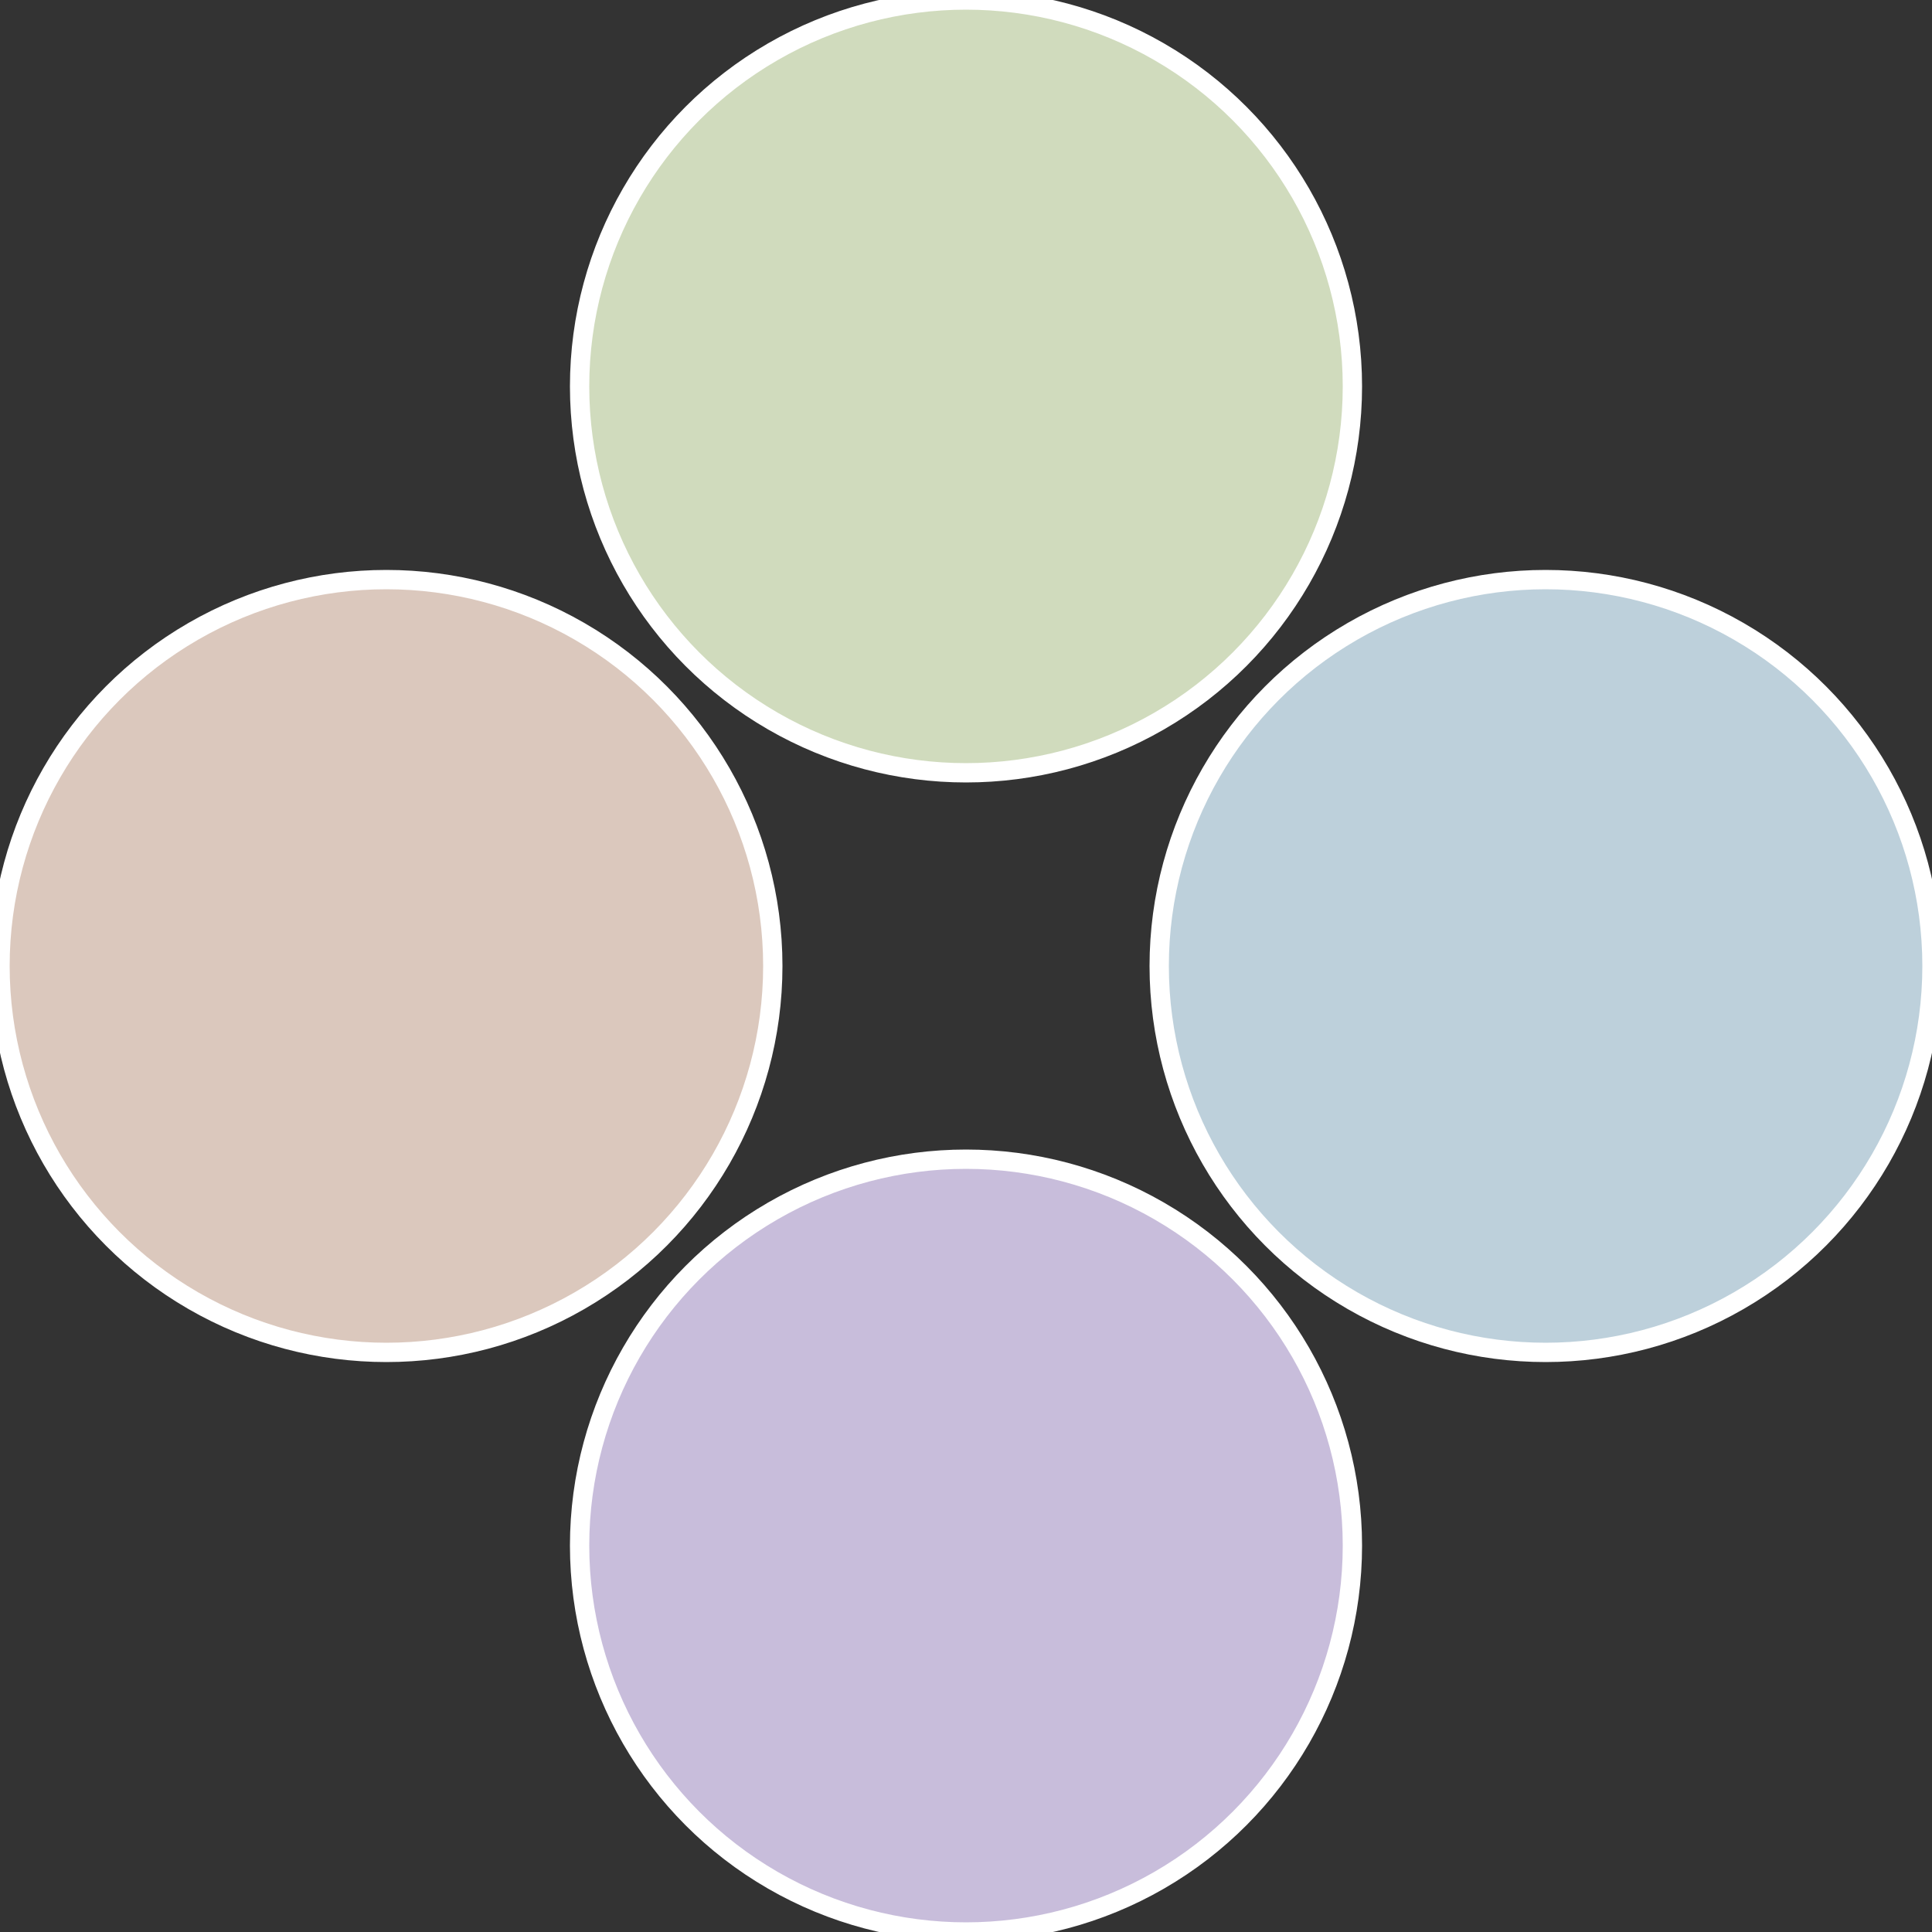
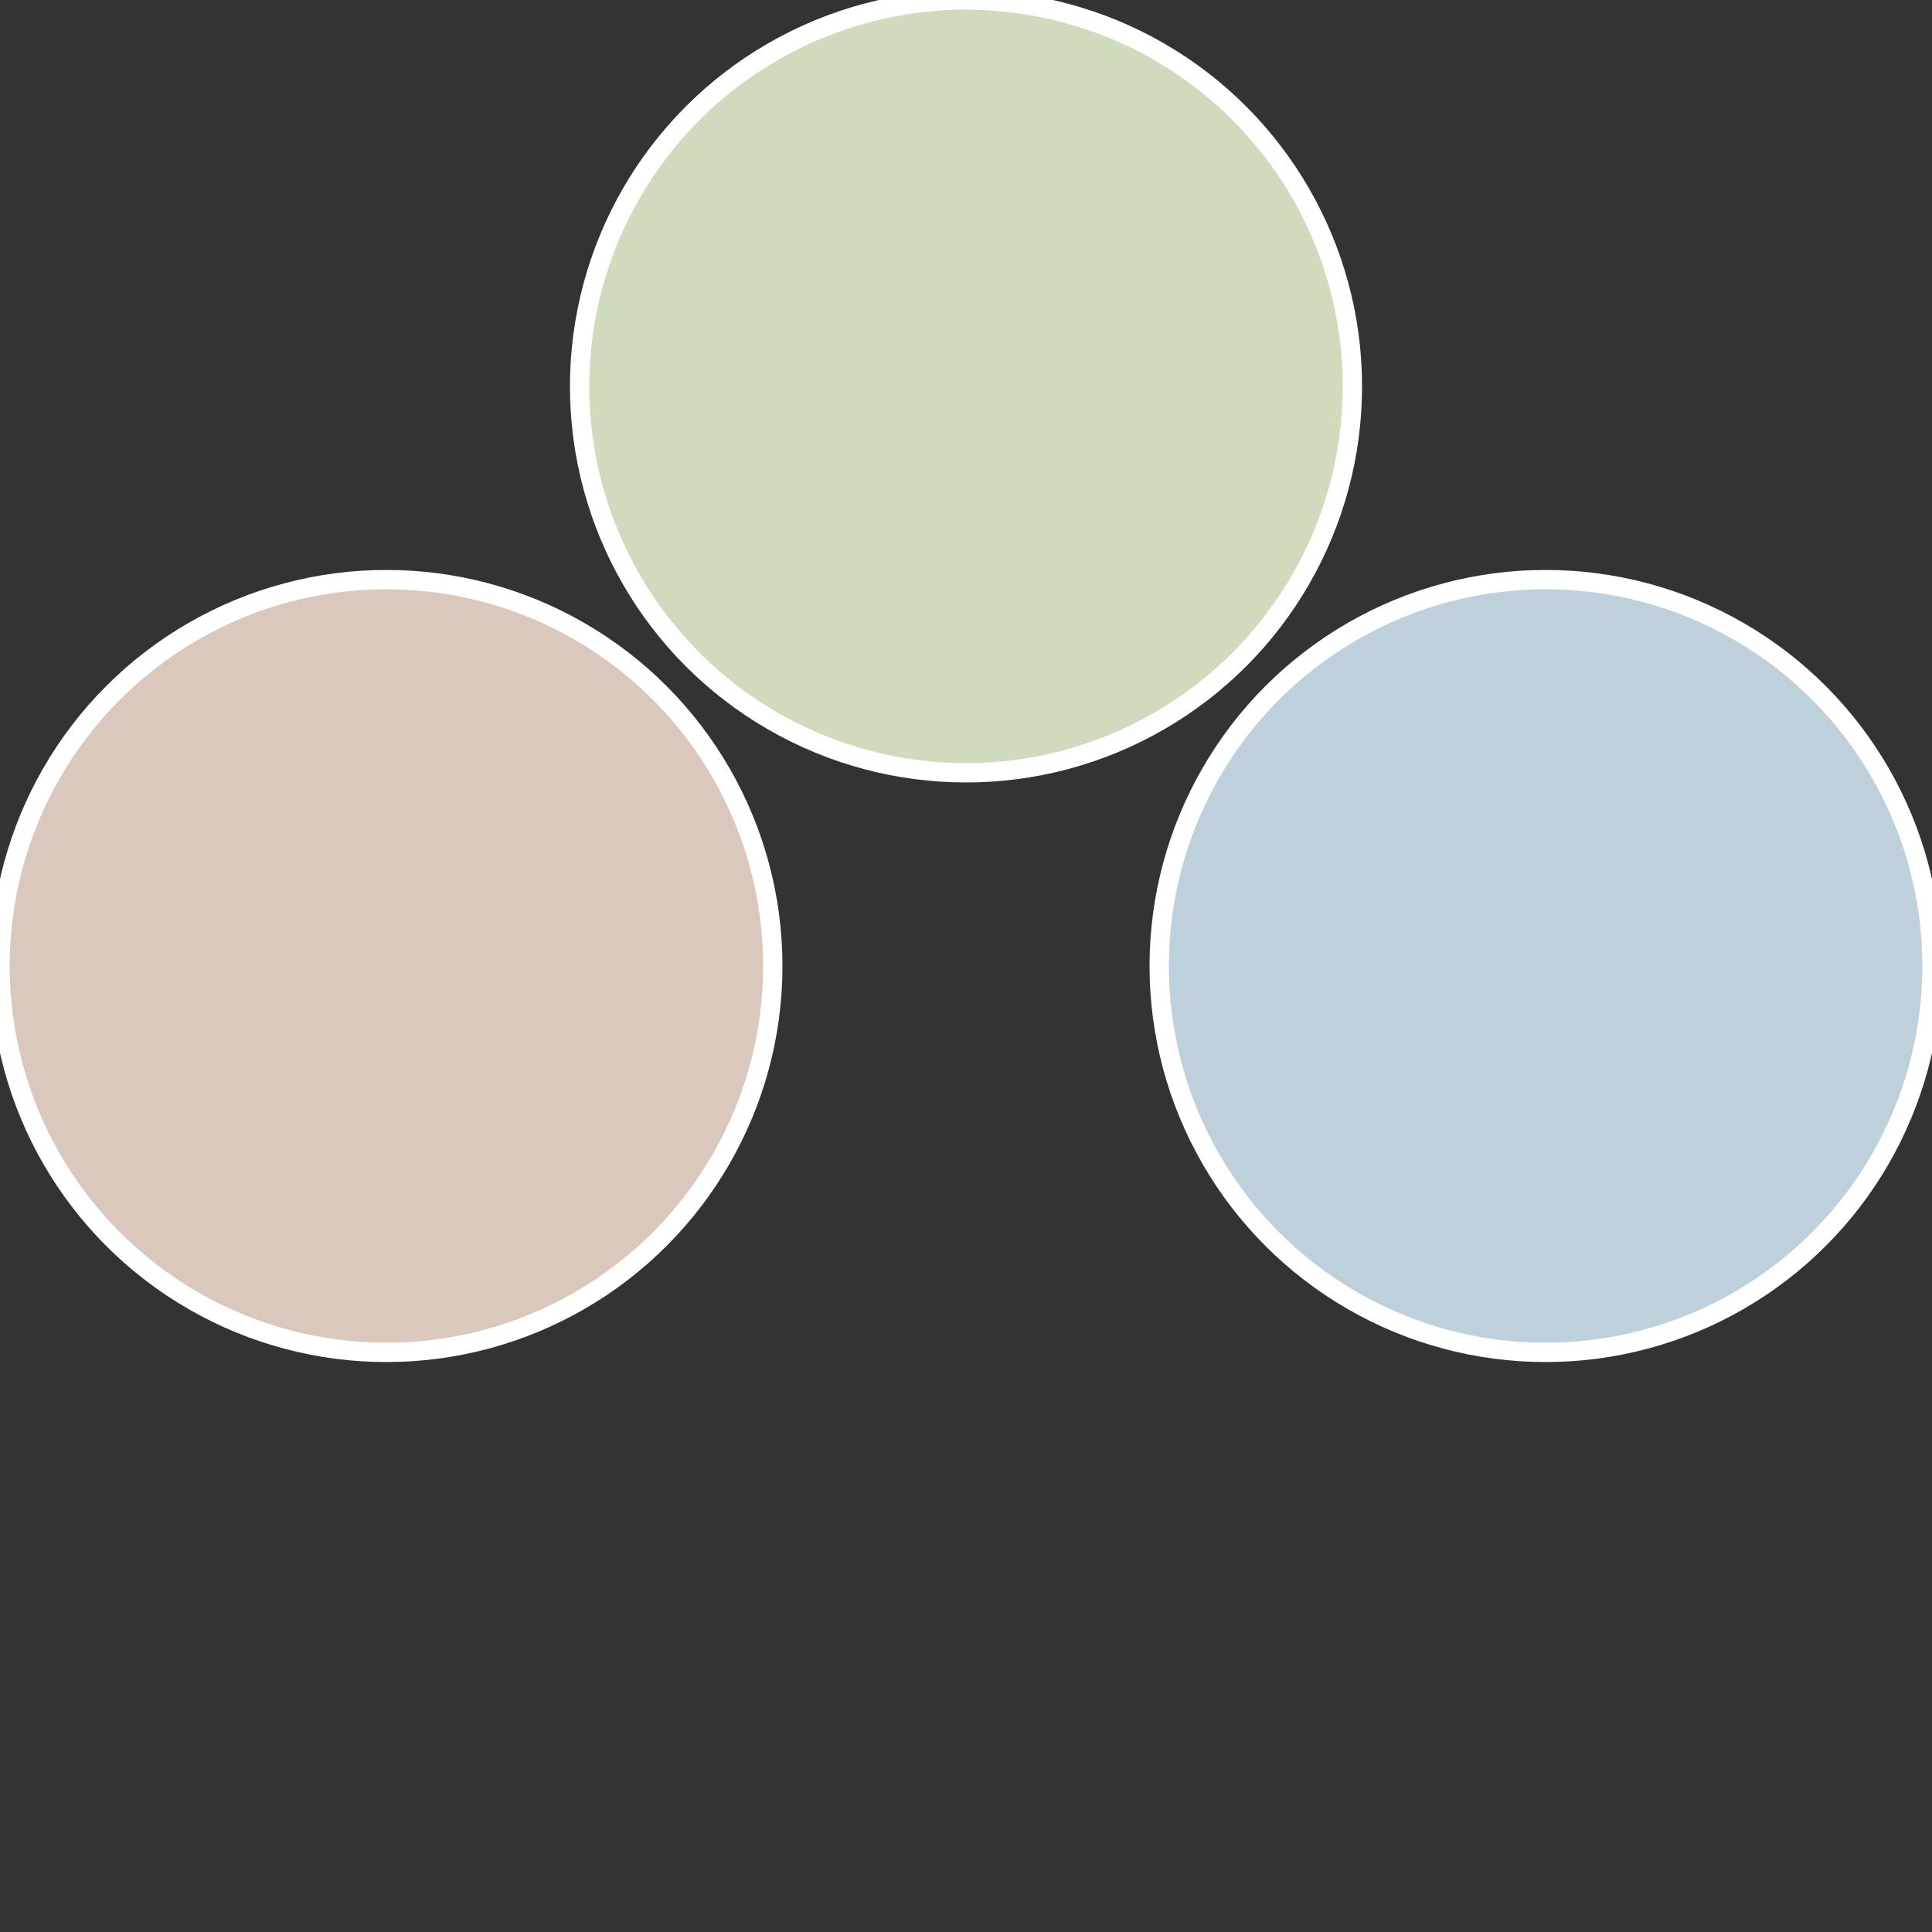
<svg xmlns="http://www.w3.org/2000/svg" width="500" height="500" viewBox="-1 -1 2 2">
  <rect x="-1" y="-1" width="2" height="2" fill="#333333" stroke="none" />
  <circle cx="0.6" cy="0" r="0.4" fill="#bdd0db" stroke="#fff" stroke-width="1%" />
-   <circle cx="3.6739403974421E-17" cy="0.6" r="0.4" fill="#c8bddb" stroke="#fff" stroke-width="1%" />
  <circle cx="-0.6" cy="7.3478807948841E-17" r="0.4" fill="#dbc8bd" stroke="#fff" stroke-width="1%" />
  <circle cx="-1.1021821192326E-16" cy="-0.6" r="0.4" fill="#d0dbbd" stroke="#fff" stroke-width="1%" />
</svg>